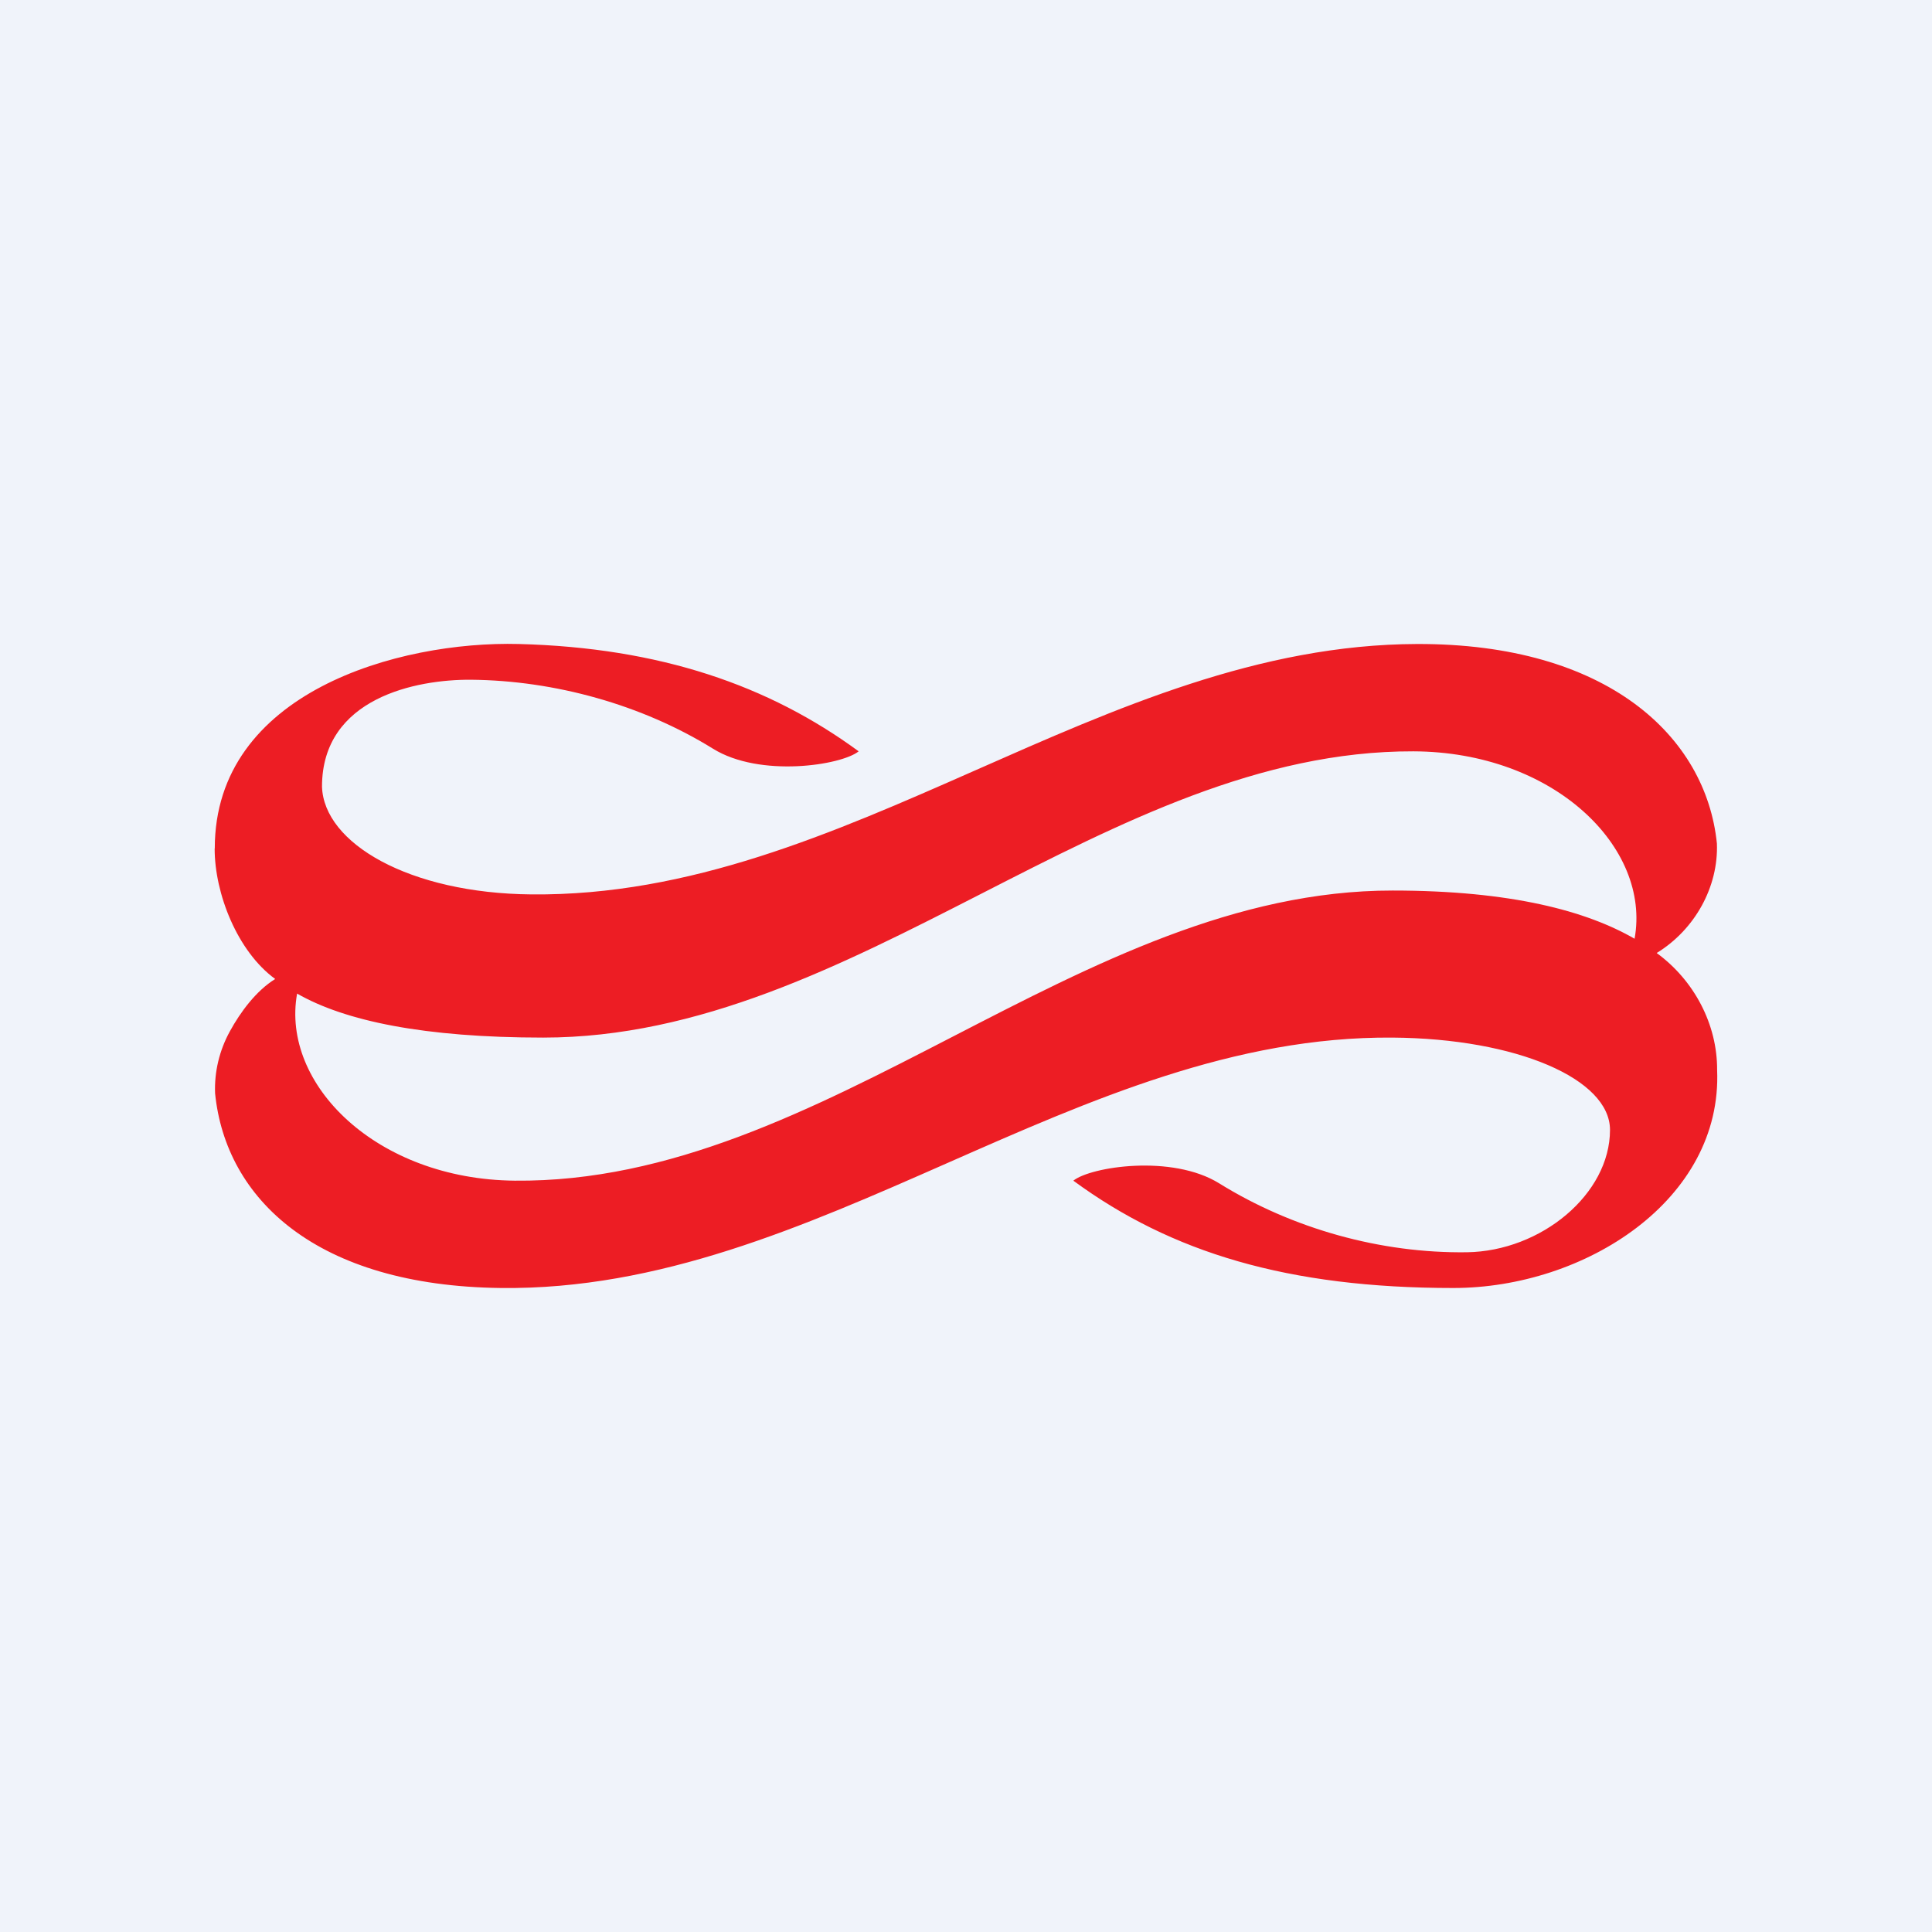
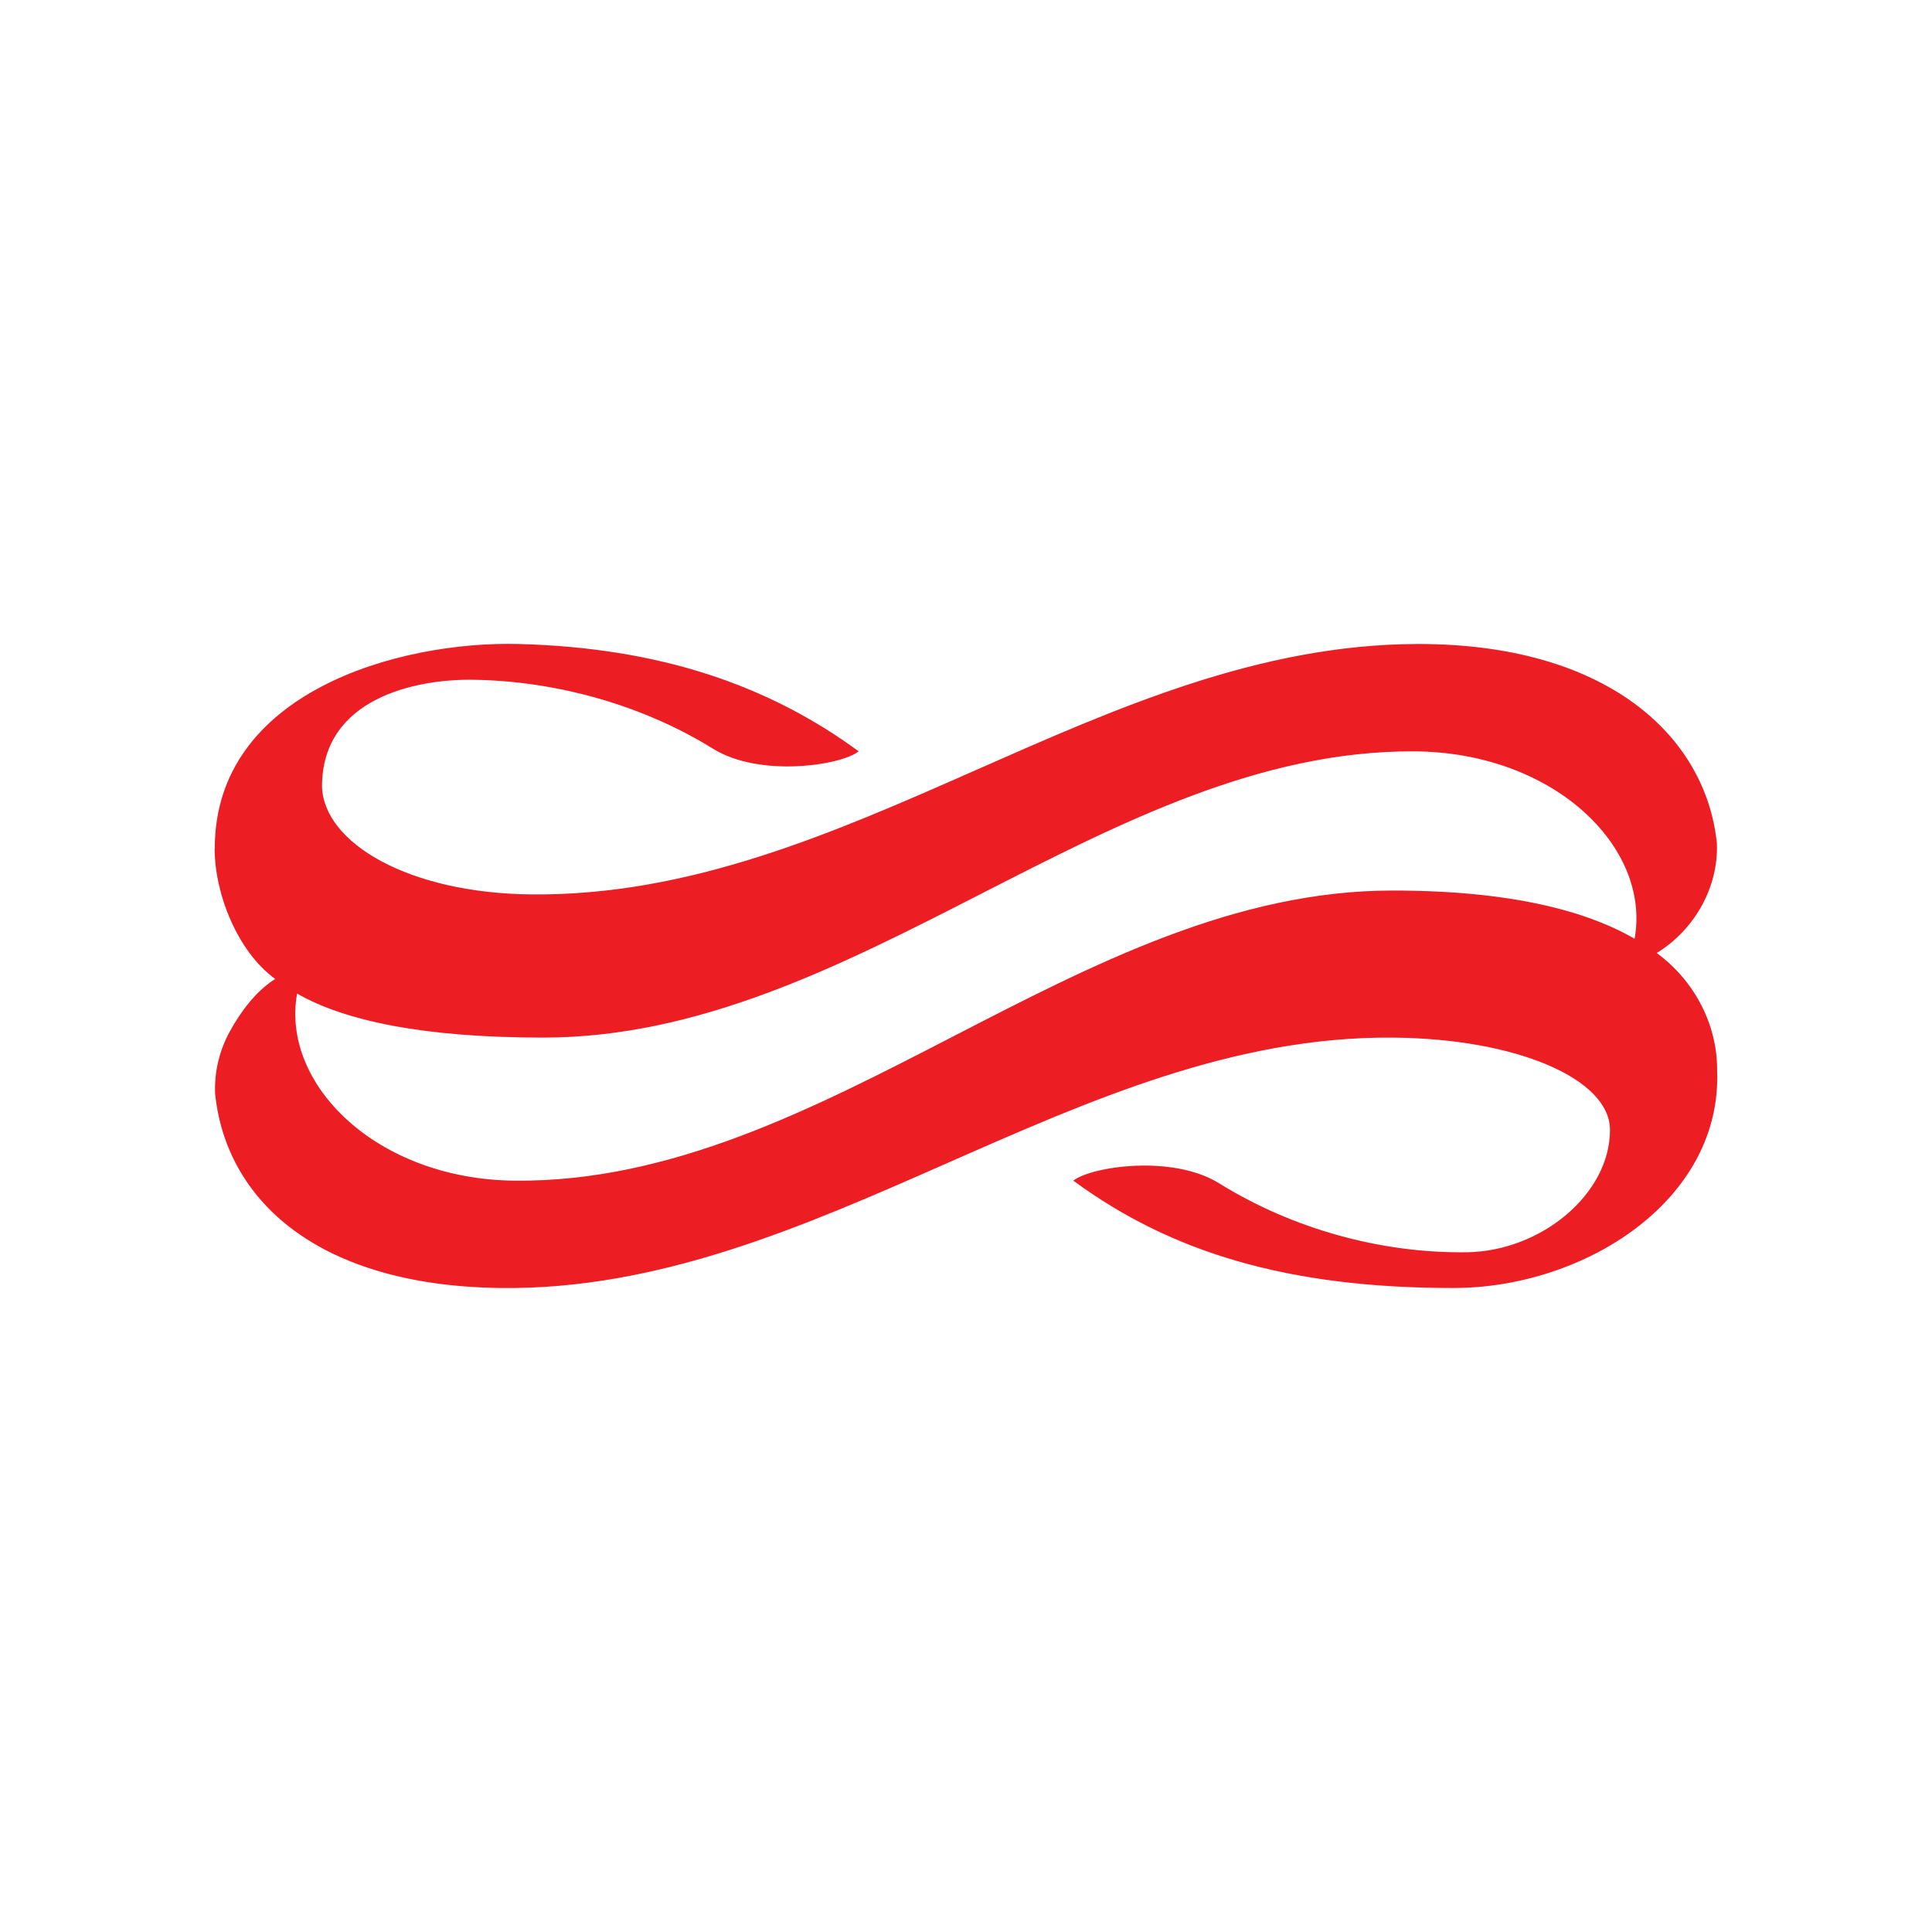
<svg xmlns="http://www.w3.org/2000/svg" width="18" height="18" viewBox="0 0 18 18" fill="none">
-   <rect width="18" height="18" fill="#F0F3FA" />
  <path d="M2.001 7.904C2.001 6.45 3.712 5.971 4.833 6C6.149 6.034 7.164 6.386 8 7C7.839 7.13 7.081 7.248 6.642 6.975C5.981 6.565 5.166 6.34 4.389 6.333C3.882 6.329 3 6.5 3 7.329C3.017 7.857 3.813 8.323 4.952 8.333C7.899 8.361 10.261 6.009 13.202 6C14.973 5.995 15.895 6.86 15.996 7.859C16.011 8.262 15.792 8.66 15.435 8.879C15.787 9.136 16 9.547 15.998 9.968C16.049 11.18 14.766 12 13.54 12C12 12 10.912 11.67 10 11C10.162 10.87 10.919 10.752 11.359 11.025C12.043 11.449 12.865 11.678 13.667 11.667C14.358 11.657 15 11.126 15 10.527C15 10.053 14.133 9.676 12.975 9.667C10.027 9.644 7.618 12.034 4.667 12C2.948 11.98 2.103 11.171 2.004 10.187C1.996 9.986 2.044 9.786 2.142 9.608C2.24 9.429 2.386 9.231 2.564 9.121C2.212 8.865 1.999 8.325 2 7.905M15.229 8.746C15.384 7.894 14.476 7.004 13.167 7C10.312 6.992 7.972 9.667 5.061 9.667C3.95 9.667 3.212 9.512 2.768 9.257C2.616 10.1 3.506 10.988 4.796 11C7.695 11.028 10.052 8.295 12.975 8.297C14.085 8.297 14.786 8.49 15.229 8.746Z" fill="#ED1D24" />
</svg>